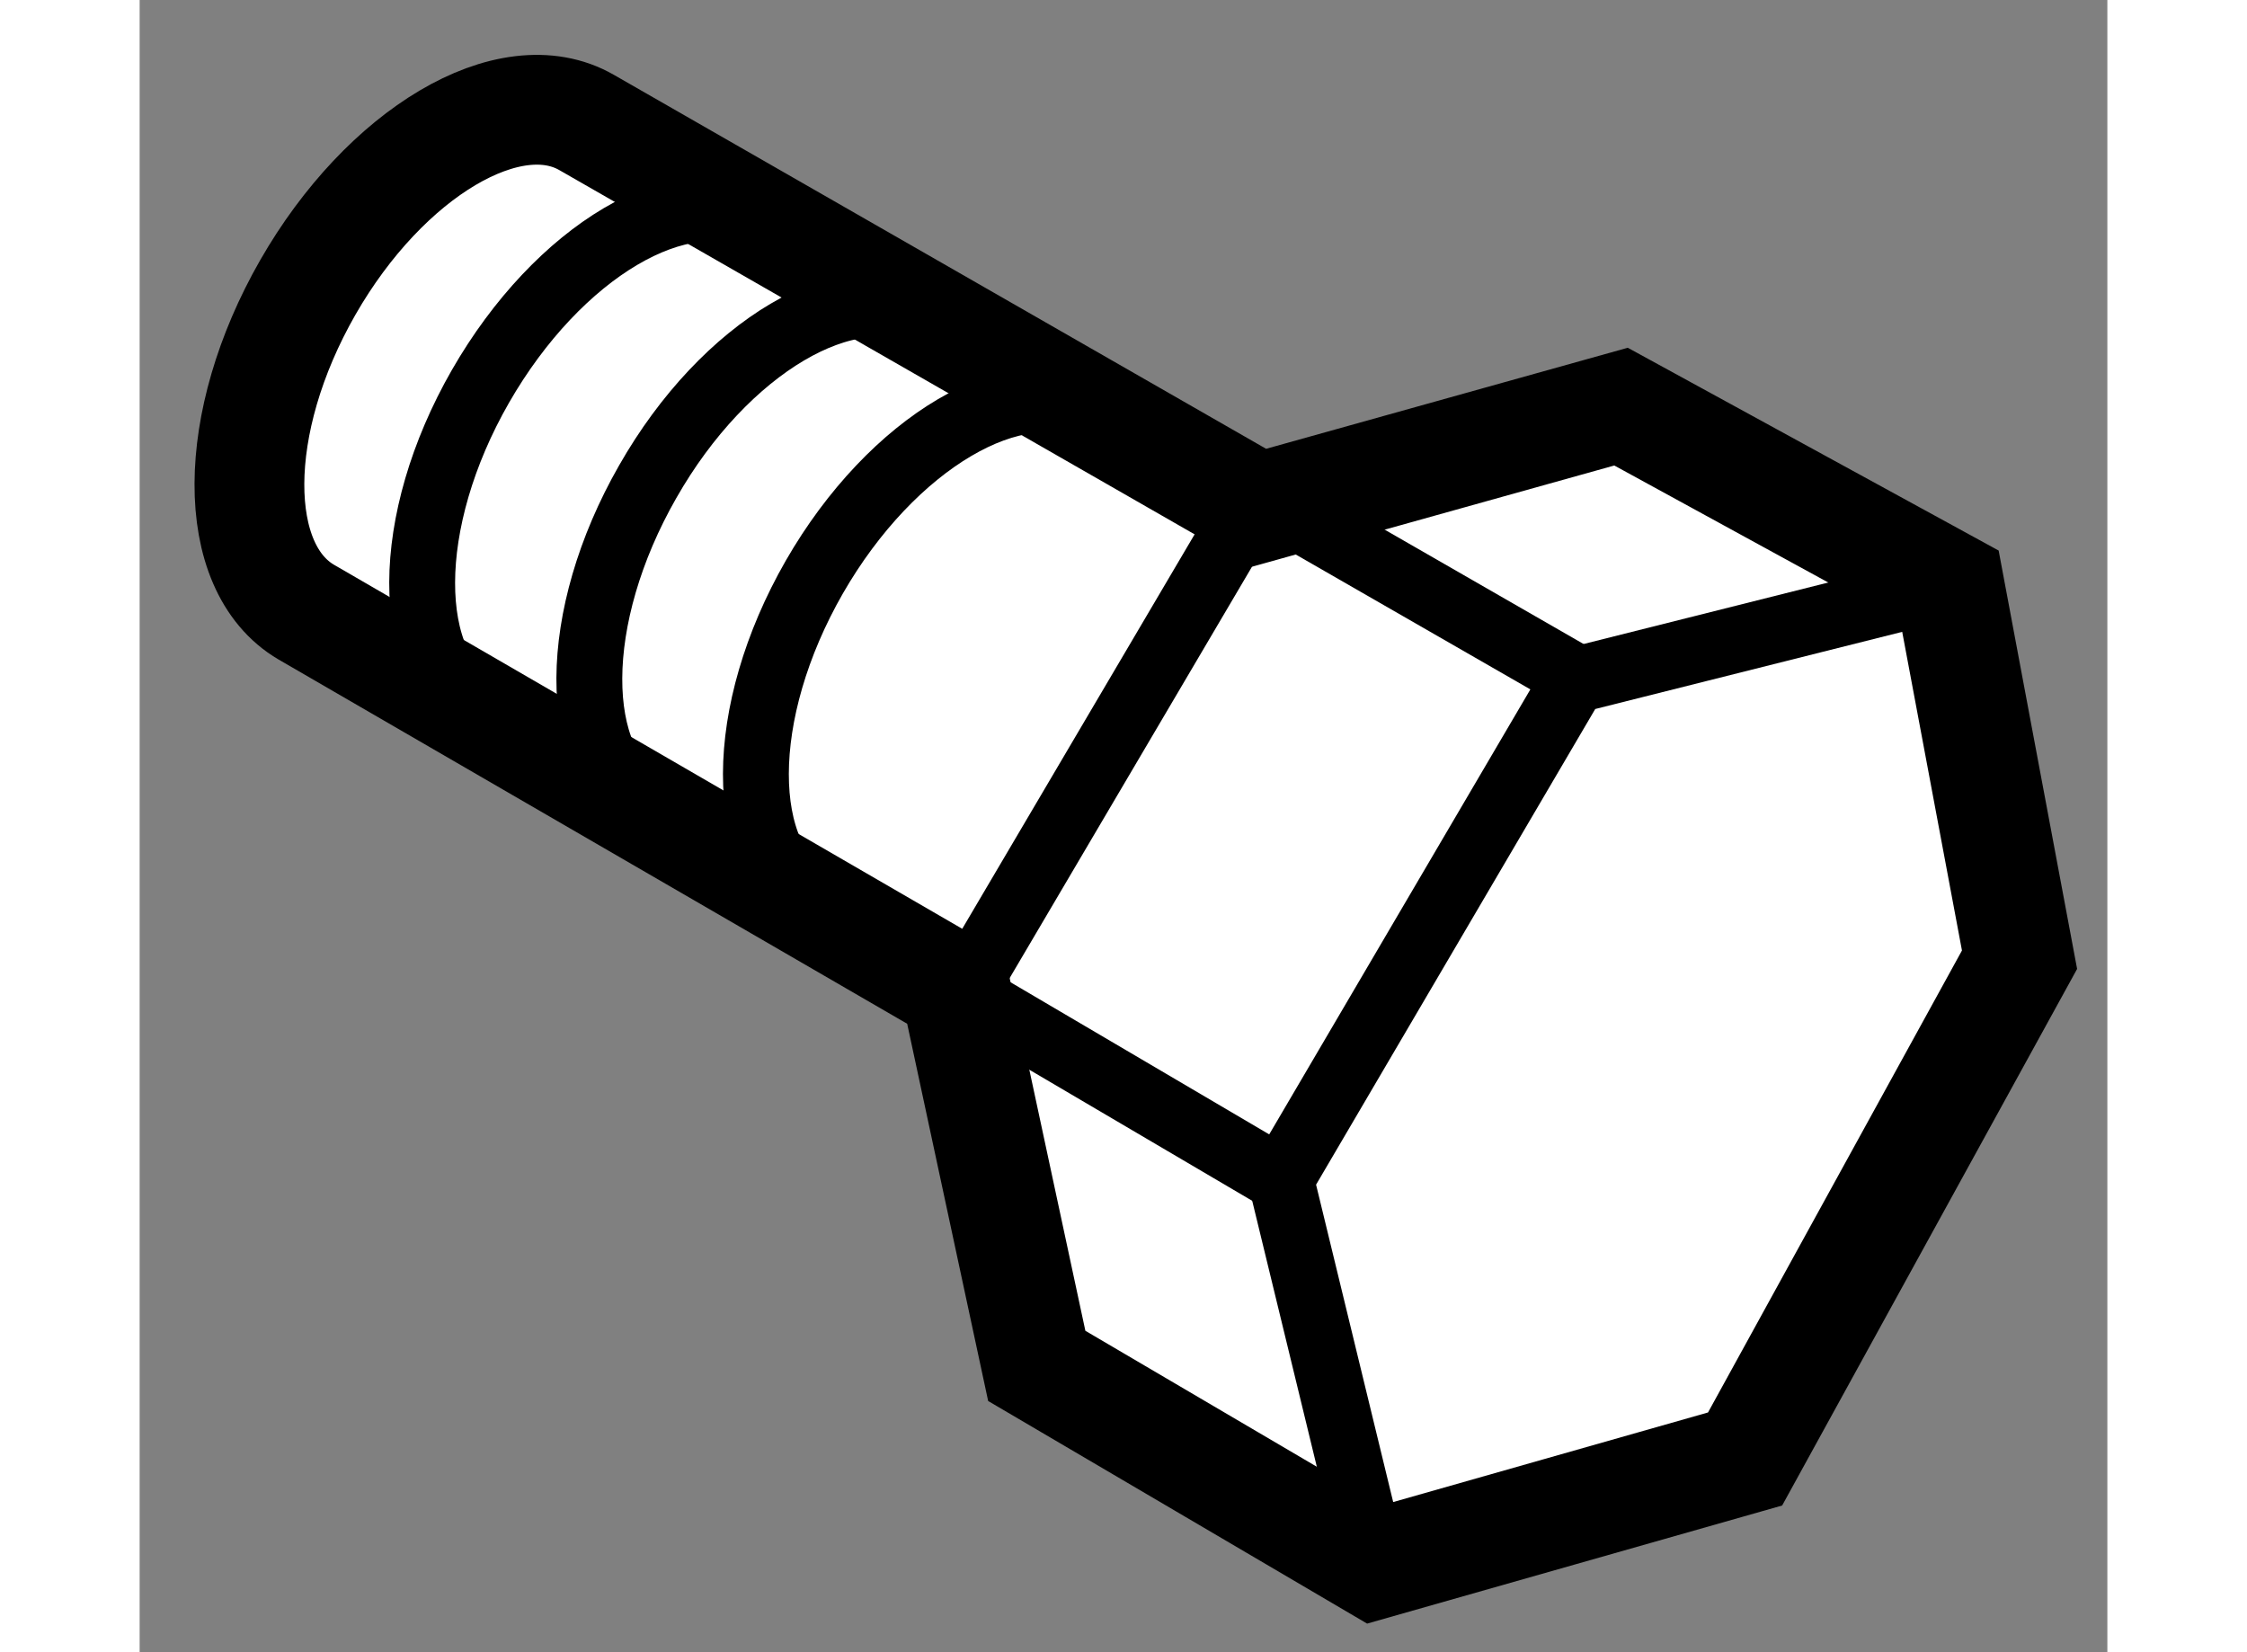
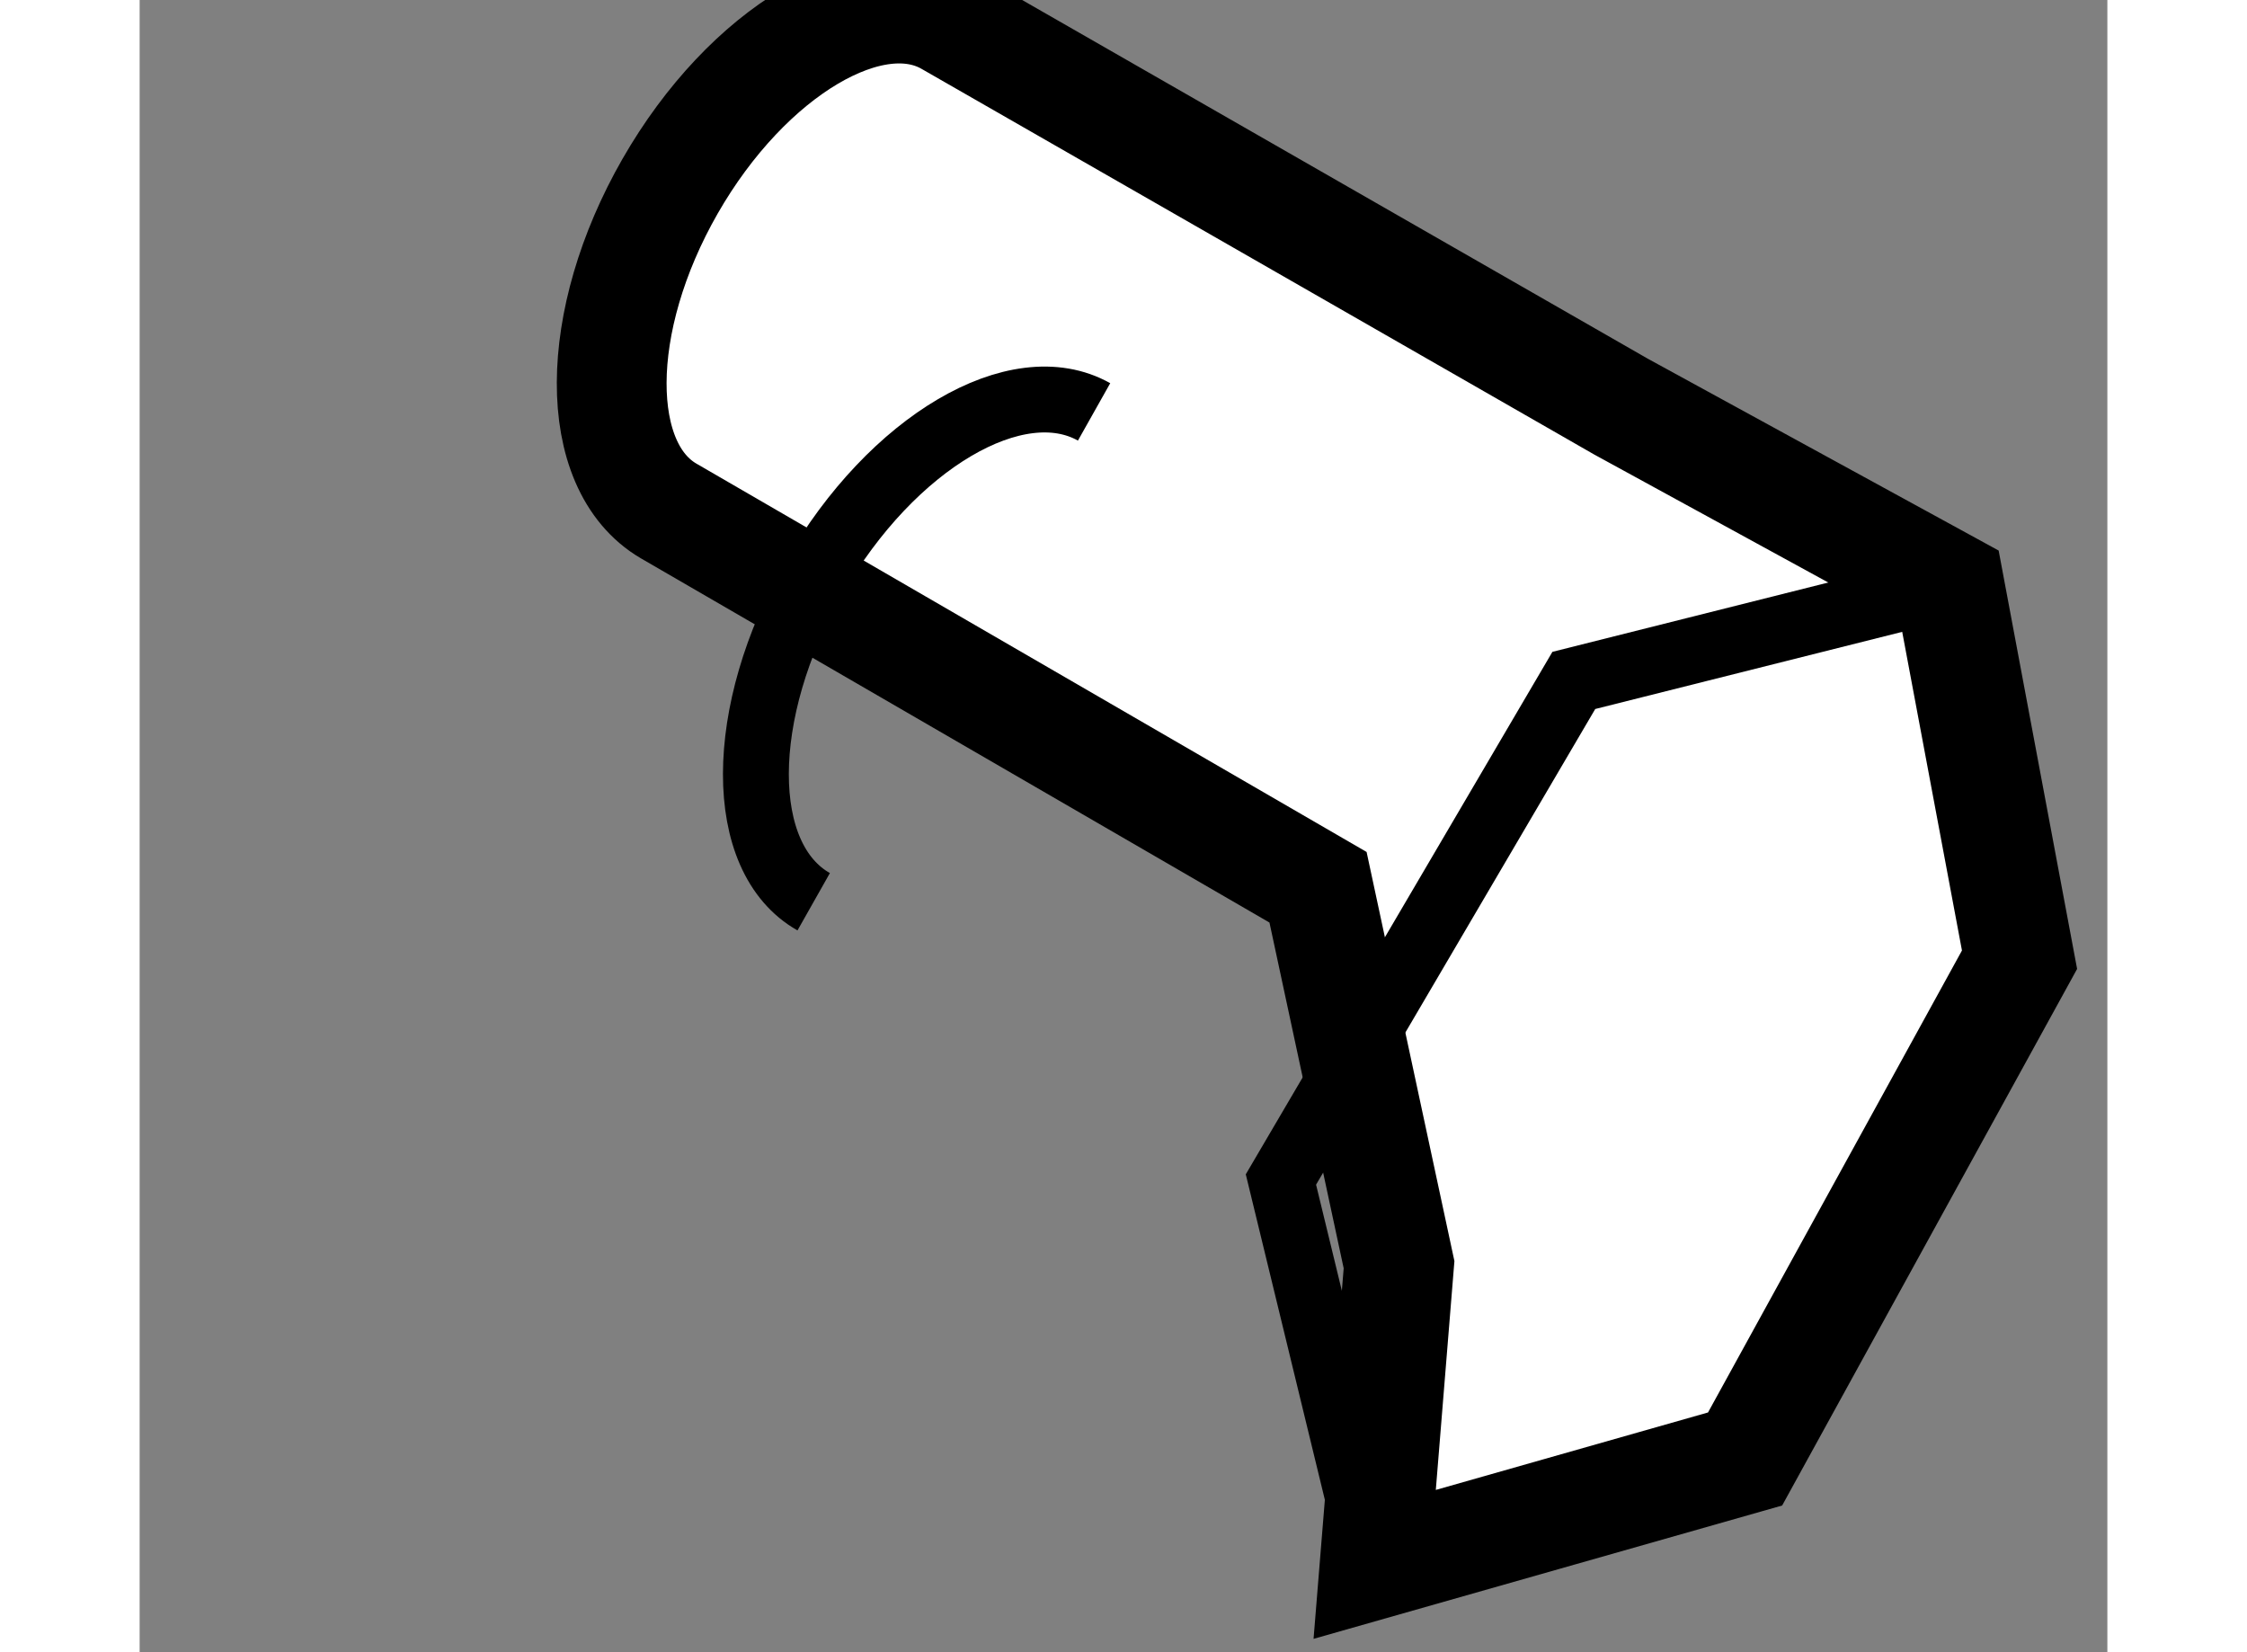
<svg xmlns="http://www.w3.org/2000/svg" version="1.1" x="0px" y="0px" width="244.8px" height="180px" viewBox="226.149 136.318 8.962 7.525" enable-background="new 0 0 244.8 180" xml:space="preserve">
  <rect x="226.149" y="136.318" width="8.962" height="7.525" fill="#808080" stroke="none" />
  <g>
-     <path fill="#FFFFFF" stroke="#000000" stroke-width="0.5" d="M231.774,143.443l1.687-0.48l1.25-2.274l-0.319-1.701l-1.496-0.818    l-1.65,0.461l-3.061-1.755c-0.349-0.201-0.918,0.137-1.27,0.751c-0.353,0.616-0.354,1.276-0.007,1.479l2.958,1.714l0.369,1.719    L231.774,143.443z" />
-     <path fill="none" stroke="#000000" stroke-width="0.3" d="M228.976,137.324c-0.353-0.198-0.921,0.137-1.275,0.754    c-0.352,0.614-0.354,1.275-0.004,1.475" />
-     <path fill="none" stroke="#000000" stroke-width="0.3" d="M229.734,137.76c-0.35-0.199-0.921,0.137-1.271,0.752    c-0.352,0.615-0.355,1.279-0.006,1.478" />
+     <path fill="#FFFFFF" stroke="#000000" stroke-width="0.5" d="M231.774,143.443l1.687-0.48l1.25-2.274l-0.319-1.701l-1.496-0.818    l-3.061-1.755c-0.349-0.201-0.918,0.137-1.27,0.751c-0.353,0.616-0.354,1.276-0.007,1.479l2.958,1.714l0.369,1.719    L231.774,143.443z" />
    <path fill="none" stroke="#000000" stroke-width="0.3" d="M230.496,138.194c-0.35-0.197-0.921,0.138-1.274,0.752    c-0.354,0.617-0.355,1.28-0.003,1.479" />
    <polyline fill="none" stroke="#000000" stroke-width="0.3" points="231.761,143.394 231.347,141.69 232.681,139.417     234.392,138.987   " />
-     <line fill="none" stroke="#000000" stroke-width="0.3" x1="231.225" y1="138.587" x2="229.913" y2="140.814" />
-     <line fill="none" stroke="#000000" stroke-width="0.3" x1="229.866" y1="140.819" x2="231.347" y2="141.69" />
-     <line fill="none" stroke="#000000" stroke-width="0.3" x1="231.271" y1="138.588" x2="232.72" y2="139.421" />
  </g>
</svg>